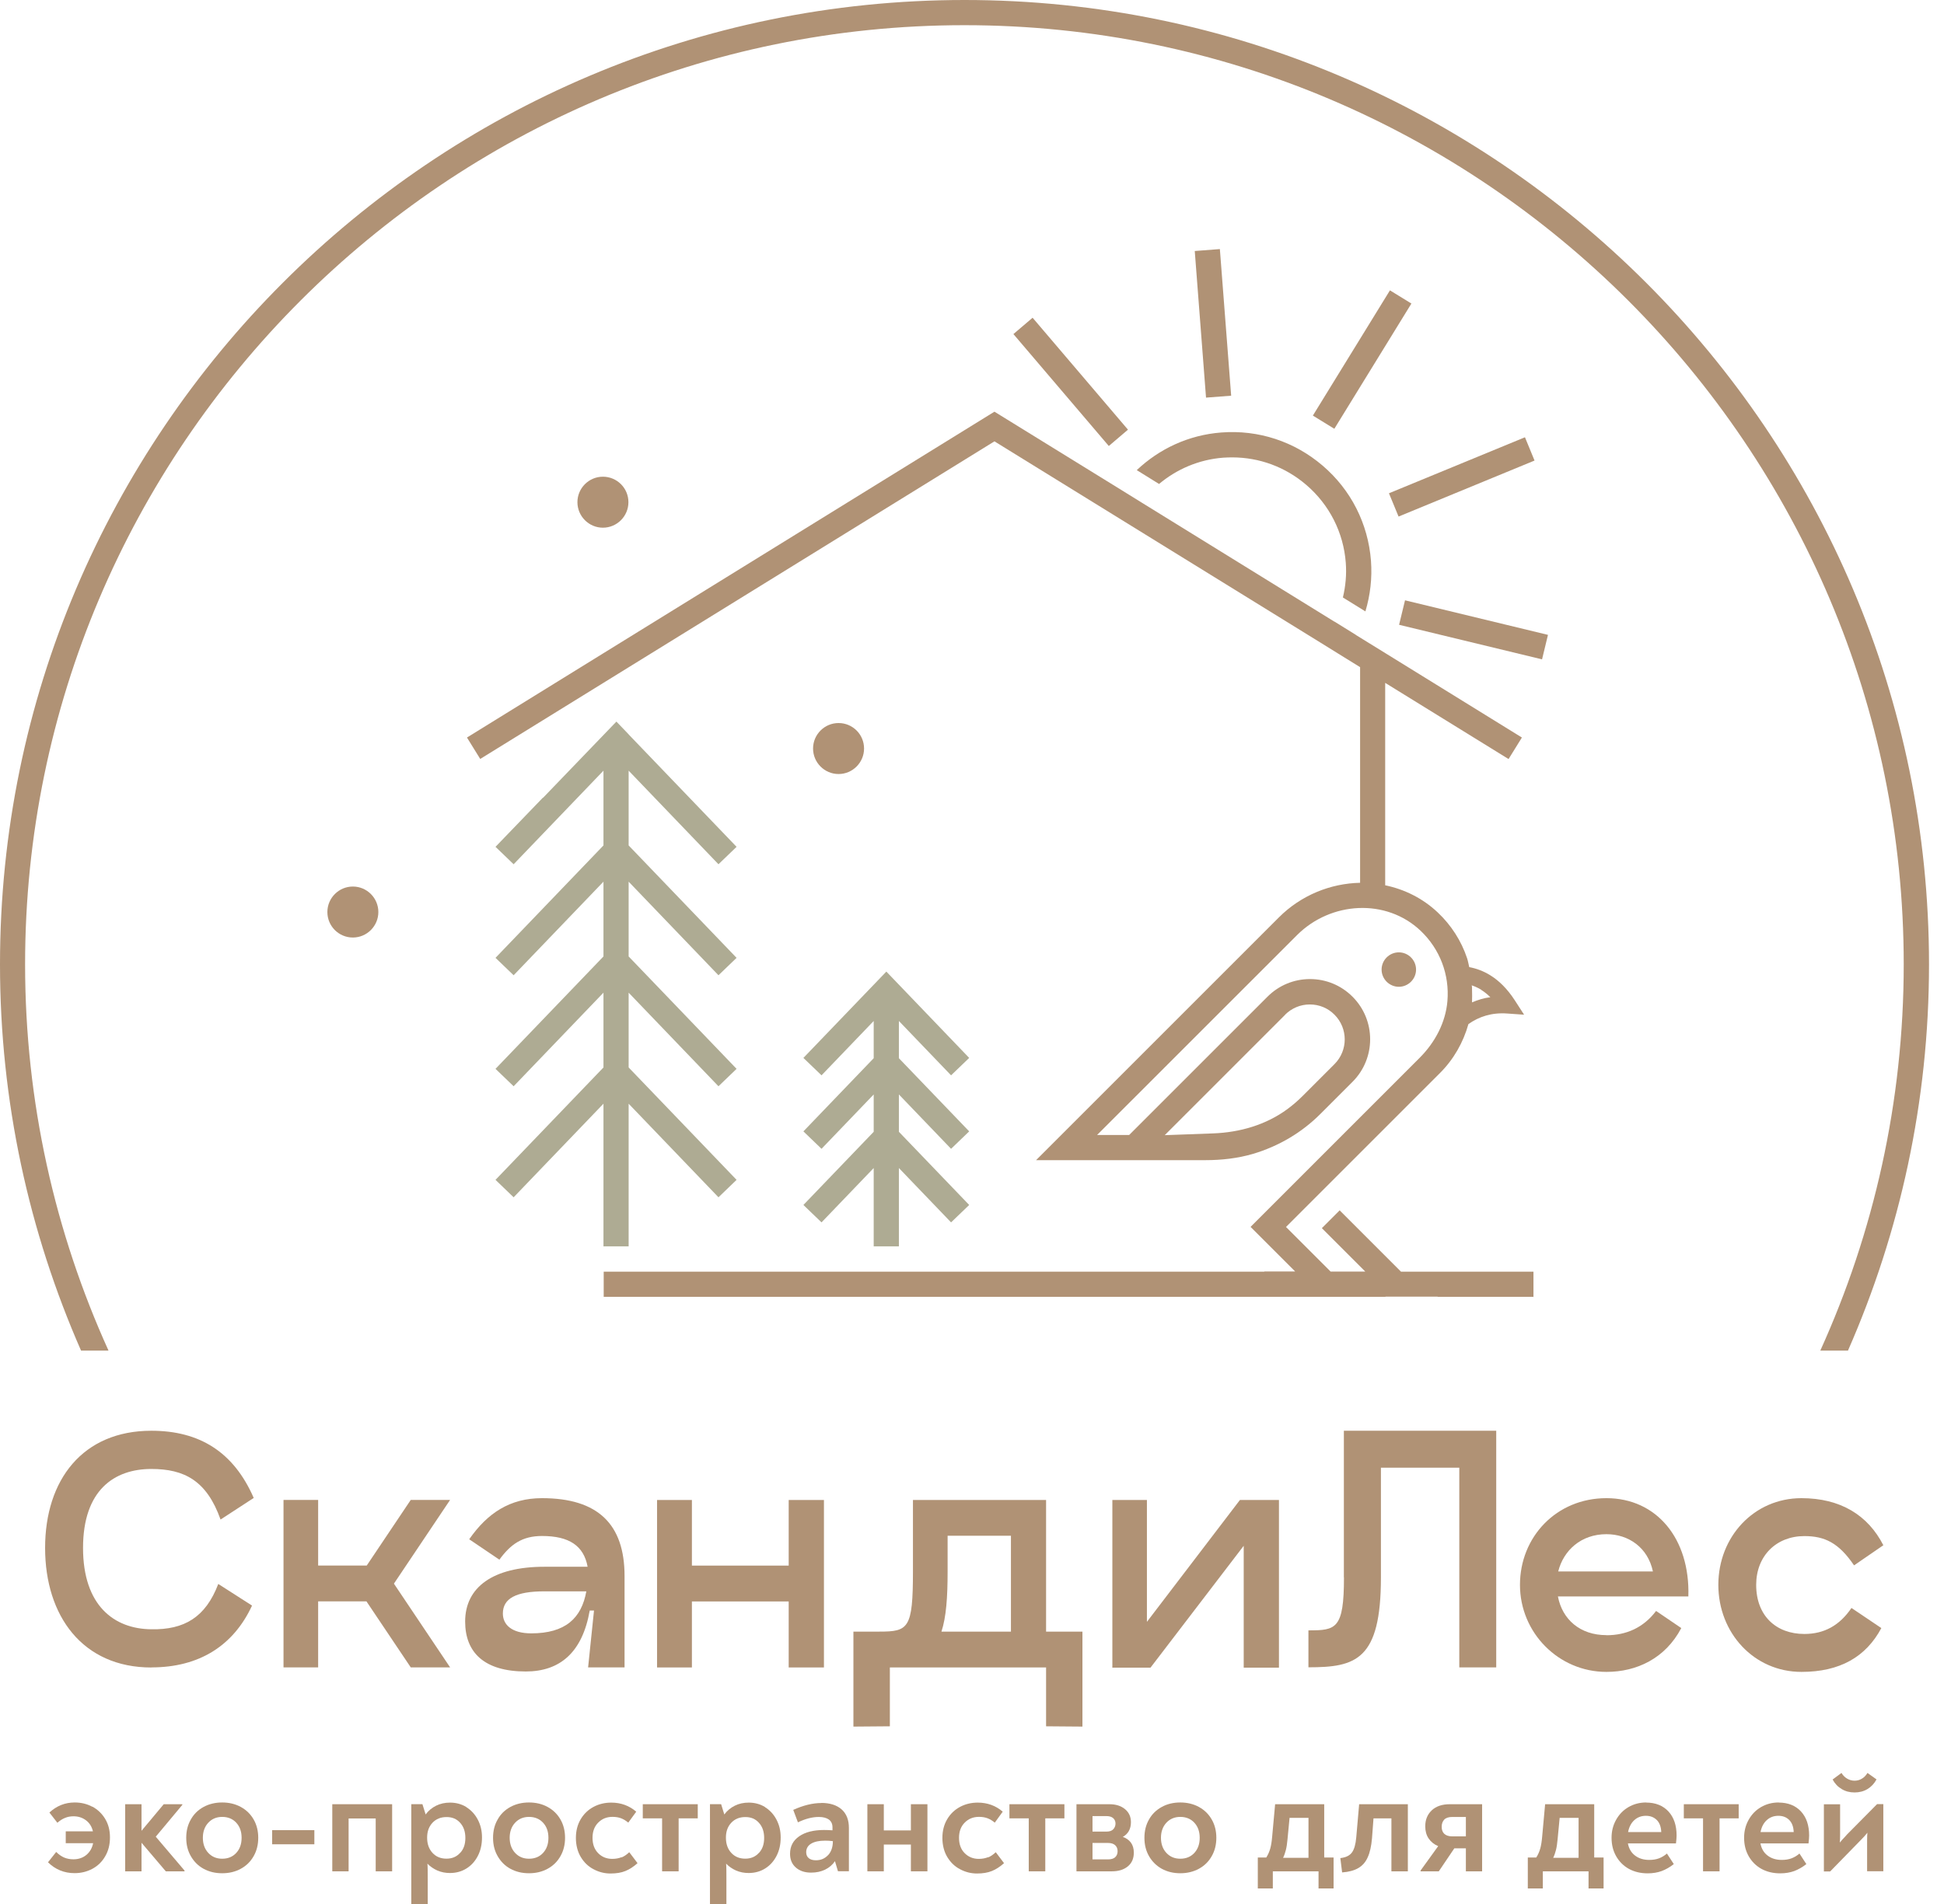
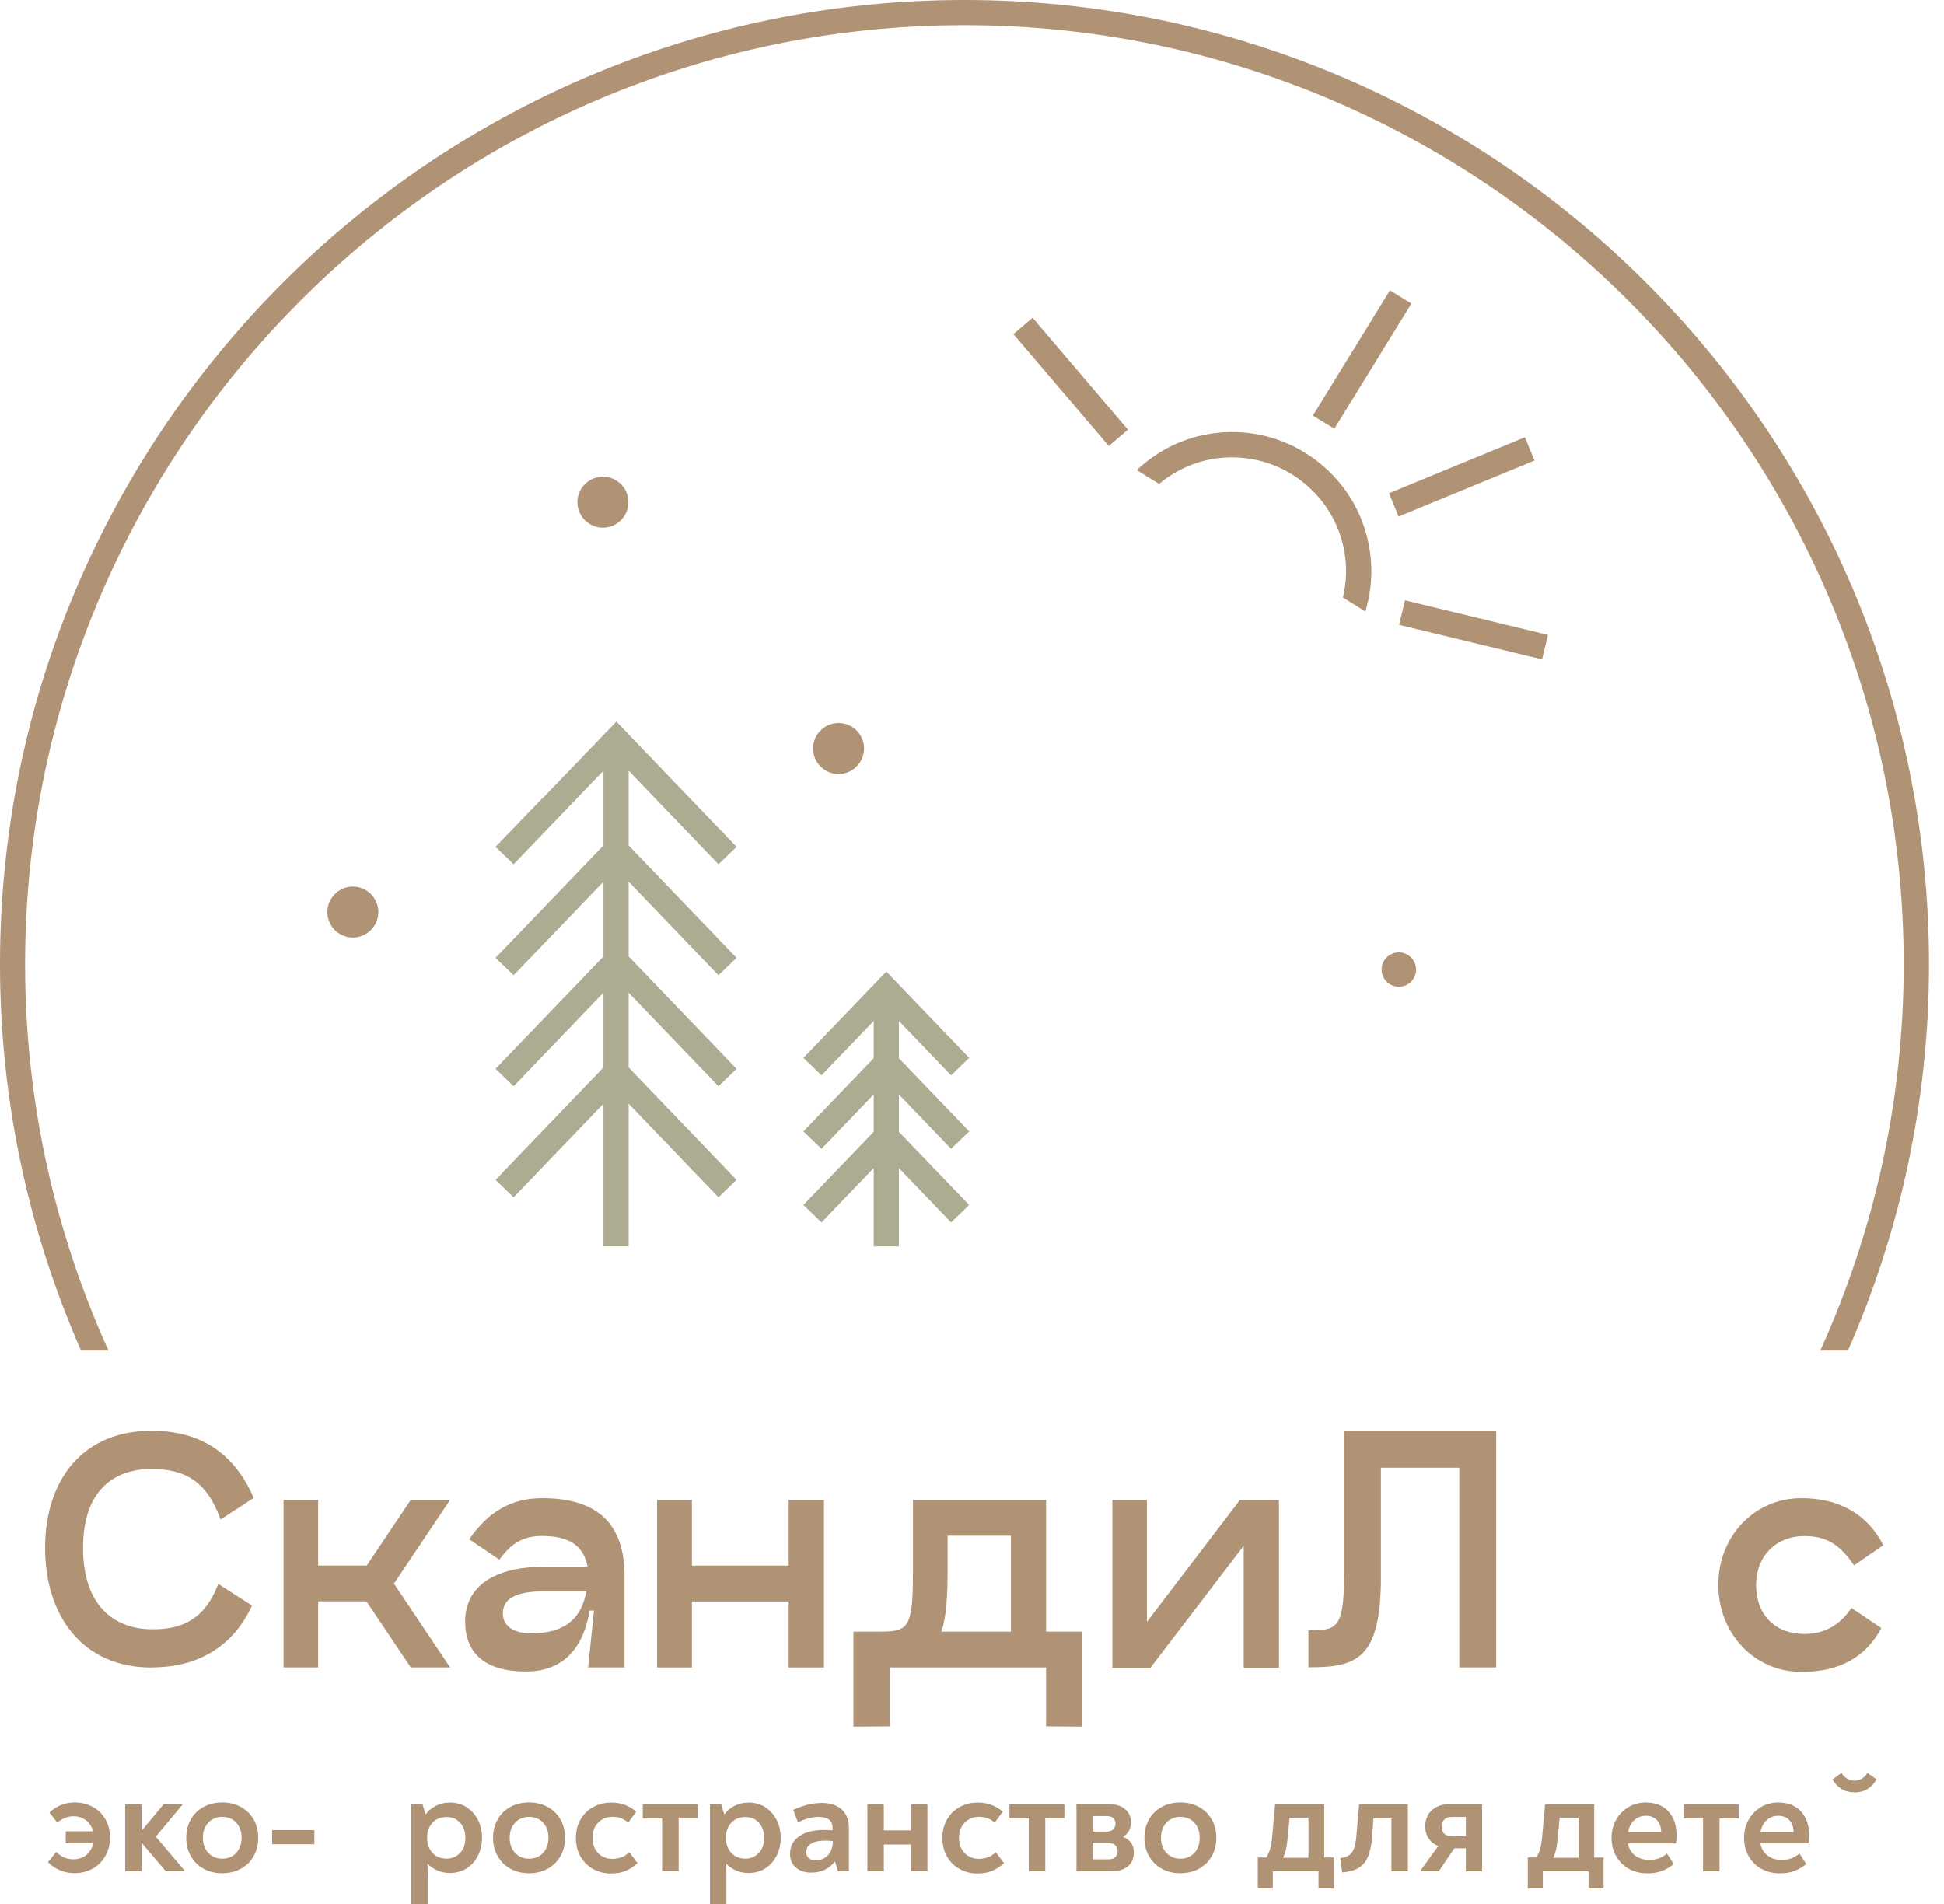
<svg xmlns="http://www.w3.org/2000/svg" width="99" height="97" viewBox="0 0 99 97" fill="none">
  <path d="M48.434 58.515L49.357 57.627L45.777 53.9V52.004L48.434 54.772L49.357 53.885L45.138 49.488L40.914 53.885L41.837 54.772L44.494 52.004V53.9L40.914 57.627L41.837 58.515L44.494 55.746V57.648L40.914 61.375L41.837 62.262L44.494 59.494V63.484H45.777V59.494L48.434 62.262L49.357 61.375L45.777 57.648V55.746L48.434 58.515Z" fill="#AEAB93" />
  <path d="M36.589 44.021L37.511 43.133L32.014 37.408V37.403L31.391 36.754L27.658 40.633L27.648 40.628L25.234 43.133L26.157 44.021L30.732 39.254V43.062L25.234 48.788L26.157 49.675L30.732 44.908V48.717L25.234 54.442L26.157 55.329L30.732 50.562V54.371L25.234 60.096L26.157 60.984L30.732 56.217V63.484H32.014V56.217L36.589 60.984L37.511 60.096L32.014 54.371V50.562L36.589 55.329L37.511 54.442L32.014 48.717V44.908L36.589 49.675L37.511 48.788L32.014 43.062V39.254L36.589 44.021Z" fill="#AEAB93" />
  <path d="M7.713 84.929C10.137 84.929 11.886 83.829 12.835 81.78L11.116 80.679C10.466 82.383 9.381 83.017 7.708 82.987C5.811 82.972 4.229 81.78 4.229 78.844C4.229 75.907 5.811 74.822 7.708 74.822C9.381 74.822 10.527 75.411 11.232 77.398L12.921 76.298C11.896 73.945 10.147 72.875 7.708 72.875C4.214 72.875 2.297 75.375 2.297 78.844C2.297 82.312 4.209 84.934 7.708 84.934L7.713 84.929Z" fill="#B09275" />
  <path d="M20.061 80.663L22.922 76.398H20.918L18.677 79.74H16.202V76.398H14.438V84.928H16.202V81.566H18.662L20.918 84.928H22.922L20.061 80.663Z" fill="#B09275" />
  <path d="M30.25 82.034L29.95 84.93H31.806V80.274C31.806 77.637 30.452 76.309 27.602 76.309C25.975 76.309 24.828 77.064 23.895 78.403L25.432 79.442C26.005 78.656 26.593 78.236 27.602 78.236C28.987 78.236 29.727 78.733 29.925 79.803H27.724C25.087 79.803 23.688 80.857 23.688 82.592C23.688 84.174 24.666 85.137 26.776 85.137C28.51 85.137 29.656 84.174 30.032 82.034H30.26H30.25ZM27.055 83.195C26.046 83.195 25.609 82.744 25.609 82.186C25.609 81.42 26.274 81.055 27.719 81.055H29.859C29.616 82.424 28.789 83.195 27.055 83.195Z" fill="#B09275" />
  <path d="M41.96 84.932V76.402H40.165V79.744H35.236V76.402H33.461V84.932H35.236V81.57H40.165V84.932H41.96Z" fill="#B09275" />
  <path d="M45.317 84.932H53.273V87.929L55.124 87.944V83.106H53.273V76.402H46.493V80.033C46.493 82.959 46.265 83.106 44.774 83.106H43.461V87.944L45.317 87.929V84.932ZM48.258 80.033V78.223H51.483V83.106H47.944C48.187 82.366 48.258 81.372 48.258 80.033Z" fill="#B09275" />
  <path d="M65.132 84.942V76.402H63.144L58.408 82.609V76.402H56.648V84.932L56.633 84.942H58.59L63.337 78.735V84.942H65.132Z" fill="#B09275" />
  <path d="M68.443 80.345C68.443 82.982 68.037 83.043 66.633 83.043V84.924C69.042 84.924 70.325 84.564 70.325 80.345V74.756H74.316V84.929H76.197V72.875H68.438V80.35L68.443 80.345Z" fill="#B09275" />
-   <path d="M81.808 83.286C80.464 83.286 79.561 82.485 79.338 81.314H85.981C86.073 78.362 84.354 76.309 81.808 76.309C79.262 76.309 77.406 78.281 77.406 80.725C77.406 83.17 79.379 85.158 81.808 85.158C83.344 85.158 84.805 84.478 85.621 82.926L84.338 82.054C83.689 82.911 82.817 83.291 81.808 83.291V83.286ZM81.808 78.144C82.939 78.144 83.918 78.824 84.176 80.041H79.354C79.622 78.971 80.515 78.144 81.808 78.144Z" fill="#B09275" />
  <path d="M91.742 76.309C89.318 76.309 87.508 78.281 87.508 80.725C87.508 83.17 89.318 85.158 91.742 85.158C93.7 85.158 95.028 84.392 95.809 82.926L94.288 81.902C93.684 82.79 92.903 83.226 91.889 83.226C90.459 83.226 89.435 82.308 89.435 80.725C89.435 79.25 90.459 78.241 91.889 78.241C92.929 78.241 93.639 78.585 94.42 79.732L95.911 78.707C95.125 77.171 93.725 76.309 91.737 76.309H91.742Z" fill="#B09275" />
  <path d="M4.807 68.794H5.527C2.804 62.79 1.278 56.132 1.278 49.119C1.278 22.744 22.739 1.283 49.114 1.283C75.488 1.283 96.949 22.744 96.949 49.119C96.949 56.132 95.423 62.785 92.7 68.794H94.109C96.757 62.765 98.237 56.117 98.237 49.119C98.237 22.034 76.203 0 49.119 0C22.034 0 0 22.034 0 49.119C0 56.112 1.481 62.765 4.128 68.794H4.818H4.807Z" fill="#B09275" />
-   <path d="M62.123 12.687L60.844 12.785L61.418 20.253L62.698 20.155L62.123 12.687Z" fill="#B09275" />
  <path d="M52.586 16.184L51.609 17.016L56.467 22.717L57.443 21.885L52.586 16.184Z" fill="#B09275" />
  <path d="M71.552 30.577L71.25 31.824L78.53 33.584L78.832 32.337L71.552 30.577Z" fill="#B09275" />
  <path d="M77.66 22.272L70.734 25.125L71.223 26.311L78.148 23.458L77.66 22.272Z" fill="#B09275" />
  <path d="M70.784 14.789L66.859 21.168L67.952 21.84L71.877 15.461L70.784 14.789Z" fill="#B09275" />
  <path d="M16.672 46.455C16.672 47.175 17.255 47.753 17.97 47.753C18.685 47.753 19.268 47.169 19.268 46.455C19.268 45.739 18.685 45.156 17.97 45.156C17.255 45.156 16.672 45.739 16.672 46.455Z" fill="#B09275" />
  <path d="M44.003 38.126C44.003 37.406 43.419 36.828 42.705 36.828C41.989 36.828 41.406 37.411 41.406 38.126C41.406 38.841 41.989 39.425 42.705 39.425C43.419 39.425 44.003 38.841 44.003 38.126Z" fill="#B09275" />
  <path d="M32.003 25.579C32.003 24.859 31.419 24.281 30.704 24.281C29.989 24.281 29.406 24.864 29.406 25.579C29.406 26.294 29.989 26.878 30.704 26.878C31.419 26.878 32.003 26.294 32.003 25.579Z" fill="#B09275" />
  <path d="M72.114 49.385C72.114 48.903 71.718 48.508 71.237 48.508C70.755 48.508 70.359 48.903 70.359 49.385C70.359 49.867 70.755 50.262 71.237 50.262C71.718 50.262 72.114 49.867 72.114 49.385Z" fill="#B09275" />
  <path d="M4.702 92.027C4.428 91.88 4.129 91.809 3.804 91.809C3.312 91.809 2.886 91.981 2.516 92.321L2.922 92.843C3.049 92.731 3.181 92.645 3.312 92.595C3.444 92.539 3.586 92.513 3.744 92.513C3.982 92.513 4.195 92.579 4.377 92.716C4.56 92.853 4.677 93.041 4.732 93.279H3.348V93.883H4.743C4.692 94.131 4.575 94.334 4.398 94.481C4.22 94.628 3.997 94.704 3.738 94.704C3.571 94.704 3.414 94.674 3.277 94.618C3.135 94.557 2.998 94.466 2.861 94.329L2.445 94.856C2.816 95.221 3.267 95.409 3.799 95.409C4.129 95.409 4.433 95.333 4.707 95.186C4.981 95.039 5.199 94.826 5.356 94.552C5.518 94.278 5.6 93.959 5.6 93.588C5.6 93.218 5.518 92.919 5.356 92.645C5.194 92.377 4.976 92.169 4.707 92.022L4.702 92.027Z" fill="#B09275" />
  <path d="M9.286 91.929V91.898H8.338L7.207 93.252V91.898H6.375V95.316H7.207V93.861L8.444 95.316H9.397V95.276L7.932 93.552L9.286 91.929Z" fill="#B09275" />
  <path d="M12.263 92.037C11.984 91.885 11.665 91.809 11.315 91.809C10.965 91.809 10.646 91.885 10.367 92.037C10.088 92.189 9.87 92.402 9.718 92.676C9.56 92.95 9.484 93.259 9.484 93.609C9.484 93.959 9.56 94.268 9.718 94.542C9.875 94.816 10.088 95.034 10.367 95.186C10.646 95.338 10.96 95.414 11.315 95.414C11.67 95.414 11.984 95.338 12.263 95.186C12.542 95.034 12.76 94.821 12.918 94.542C13.075 94.268 13.151 93.954 13.151 93.609C13.151 93.264 13.075 92.95 12.918 92.676C12.76 92.402 12.542 92.189 12.263 92.037ZM12.03 94.38C11.848 94.577 11.609 94.674 11.315 94.674C11.021 94.674 10.788 94.572 10.605 94.375C10.422 94.177 10.331 93.918 10.331 93.609C10.331 93.299 10.422 93.041 10.605 92.843C10.788 92.645 11.026 92.544 11.315 92.544C11.604 92.544 11.848 92.64 12.03 92.838C12.213 93.036 12.304 93.289 12.304 93.609C12.304 93.928 12.213 94.182 12.03 94.38Z" fill="#B09275" />
  <path d="M16.009 93.219H13.859V93.939H16.009V93.219Z" fill="#B09275" />
-   <path d="M16.922 95.316H17.753V92.624H19.133V95.316H19.97V91.898H16.922V95.316Z" fill="#B09275" />
  <path d="M23.755 92.045C23.506 91.892 23.227 91.816 22.918 91.816C22.659 91.816 22.421 91.867 22.208 91.974C21.995 92.08 21.817 92.227 21.676 92.42L21.513 91.897H20.945V96.999H21.782V95.736C21.782 95.351 21.782 95.082 21.767 94.925C21.909 95.072 22.081 95.189 22.274 95.275C22.472 95.361 22.685 95.402 22.913 95.402C23.222 95.402 23.506 95.326 23.75 95.174C23.998 95.021 24.191 94.808 24.333 94.534C24.475 94.261 24.546 93.946 24.546 93.596C24.546 93.246 24.475 92.957 24.333 92.684C24.191 92.415 23.998 92.202 23.75 92.05L23.755 92.045ZM23.43 94.377C23.253 94.575 23.024 94.671 22.735 94.671C22.446 94.671 22.208 94.575 22.026 94.377C21.843 94.18 21.752 93.921 21.752 93.601C21.752 93.282 21.843 93.038 22.026 92.841C22.208 92.648 22.446 92.552 22.741 92.552C23.035 92.552 23.258 92.648 23.435 92.846C23.613 93.044 23.699 93.297 23.699 93.617C23.699 93.936 23.613 94.185 23.435 94.377H23.43Z" fill="#B09275" />
  <path d="M27.888 92.037C27.609 91.885 27.29 91.809 26.94 91.809C26.59 91.809 26.271 91.885 25.992 92.037C25.713 92.189 25.495 92.402 25.343 92.676C25.185 92.95 25.109 93.259 25.109 93.609C25.109 93.959 25.185 94.268 25.343 94.542C25.5 94.816 25.713 95.034 25.992 95.186C26.271 95.338 26.585 95.414 26.94 95.414C27.295 95.414 27.609 95.338 27.888 95.186C28.167 95.034 28.385 94.821 28.543 94.542C28.7 94.268 28.776 93.954 28.776 93.609C28.776 93.264 28.7 92.95 28.543 92.676C28.385 92.402 28.167 92.189 27.888 92.037ZM27.655 94.38C27.473 94.577 27.234 94.674 26.94 94.674C26.646 94.674 26.413 94.572 26.23 94.375C26.047 94.177 25.956 93.918 25.956 93.609C25.956 93.299 26.047 93.041 26.23 92.843C26.413 92.645 26.651 92.544 26.94 92.544C27.229 92.544 27.473 92.64 27.655 92.838C27.838 93.036 27.929 93.289 27.929 93.609C27.929 93.928 27.838 94.182 27.655 94.38Z" fill="#B09275" />
  <path d="M31.656 94.595C31.519 94.651 31.362 94.682 31.179 94.682C30.895 94.682 30.652 94.585 30.464 94.392C30.271 94.2 30.175 93.936 30.175 93.612C30.175 93.287 30.271 93.028 30.464 92.836C30.657 92.638 30.9 92.542 31.194 92.542C31.357 92.542 31.504 92.567 31.625 92.613C31.747 92.658 31.874 92.734 31.995 92.836L32.401 92.278C32.046 91.974 31.625 91.816 31.128 91.816C30.804 91.816 30.5 91.887 30.226 92.034C29.952 92.181 29.734 92.389 29.572 92.663C29.409 92.937 29.328 93.257 29.328 93.617C29.328 93.977 29.414 94.322 29.582 94.595C29.749 94.869 29.967 95.077 30.236 95.214C30.505 95.356 30.789 95.427 31.088 95.427C31.387 95.427 31.64 95.386 31.849 95.3C32.061 95.214 32.264 95.082 32.467 94.9L32.046 94.342C31.919 94.463 31.788 94.555 31.646 94.611L31.656 94.595Z" fill="#B09275" />
  <path d="M32.734 92.618H33.718V95.316H34.56V92.618H35.534V91.898H32.734V92.618Z" fill="#B09275" />
  <path d="M38.966 92.045C38.717 91.892 38.438 91.816 38.129 91.816C37.87 91.816 37.632 91.867 37.419 91.974C37.206 92.08 37.029 92.227 36.886 92.42L36.724 91.897H36.156V96.999H36.993V95.736C36.993 95.351 36.993 95.082 36.978 94.925C37.12 95.072 37.292 95.189 37.485 95.275C37.683 95.361 37.896 95.402 38.124 95.402C38.433 95.402 38.717 95.326 38.961 95.174C39.209 95.021 39.402 94.808 39.544 94.534C39.686 94.261 39.757 93.946 39.757 93.596C39.757 93.246 39.686 92.957 39.544 92.684C39.402 92.415 39.209 92.202 38.961 92.05L38.966 92.045ZM38.646 94.377C38.469 94.575 38.24 94.671 37.951 94.671C37.662 94.671 37.424 94.575 37.242 94.377C37.059 94.18 36.968 93.921 36.968 93.601C36.968 93.282 37.059 93.038 37.242 92.841C37.424 92.648 37.662 92.552 37.956 92.552C38.251 92.552 38.474 92.648 38.651 92.846C38.829 93.044 38.915 93.297 38.915 93.617C38.915 93.936 38.829 94.185 38.651 94.377H38.646Z" fill="#B09275" />
  <path d="M41.827 91.837C41.386 91.837 40.909 91.954 40.397 92.187L40.635 92.821C41.015 92.638 41.37 92.547 41.7 92.547C41.918 92.547 42.09 92.593 42.212 92.679C42.334 92.77 42.395 92.902 42.395 93.075V93.227C42.232 93.216 42.09 93.211 41.964 93.211C41.431 93.211 41.01 93.318 40.701 93.531C40.392 93.744 40.234 94.038 40.234 94.423C40.234 94.718 40.331 94.951 40.529 95.123C40.726 95.296 40.985 95.382 41.304 95.382C41.573 95.382 41.812 95.331 42.019 95.23C42.227 95.128 42.395 94.986 42.521 94.799L42.674 95.311H43.231V93.105C43.231 92.699 43.11 92.385 42.861 92.162C42.613 91.944 42.268 91.832 41.822 91.832L41.827 91.837ZM42.166 94.494C42.004 94.667 41.801 94.753 41.548 94.753C41.396 94.753 41.274 94.718 41.188 94.647C41.102 94.576 41.056 94.474 41.056 94.342C41.056 94.155 41.142 94.007 41.309 93.906C41.477 93.805 41.715 93.754 42.014 93.754C42.141 93.754 42.273 93.759 42.415 93.779C42.415 94.084 42.329 94.327 42.166 94.499V94.494Z" fill="#B09275" />
  <path d="M46.388 93.232H45.009V91.898H44.172V95.316H45.009V93.952H46.388V95.316H47.23V91.898H46.388V93.232Z" fill="#B09275" />
  <path d="M50.32 94.595C50.183 94.651 50.026 94.682 49.843 94.682C49.559 94.682 49.321 94.585 49.128 94.392C48.935 94.2 48.839 93.936 48.839 93.612C48.839 93.287 48.935 93.028 49.128 92.836C49.321 92.638 49.564 92.542 49.858 92.542C50.021 92.542 50.168 92.567 50.289 92.613C50.411 92.658 50.538 92.734 50.66 92.836L51.065 92.278C50.715 91.974 50.289 91.816 49.792 91.816C49.468 91.816 49.164 91.887 48.89 92.034C48.616 92.181 48.398 92.389 48.236 92.663C48.073 92.937 47.992 93.257 47.992 93.617C47.992 93.977 48.078 94.322 48.246 94.595C48.413 94.869 48.631 95.077 48.9 95.214C49.169 95.356 49.453 95.427 49.752 95.427C50.051 95.427 50.3 95.386 50.513 95.3C50.725 95.214 50.928 95.082 51.131 94.9L50.71 94.342C50.584 94.463 50.452 94.555 50.31 94.611L50.32 94.595Z" fill="#B09275" />
  <path d="M51.406 92.618H52.39V95.316H53.232V92.618H54.206V91.898H51.406V92.618Z" fill="#B09275" />
  <path d="M57.183 93.562C57.457 93.405 57.594 93.151 57.594 92.811C57.594 92.537 57.493 92.314 57.29 92.147C57.087 91.98 56.823 91.898 56.499 91.898H54.82V95.316H56.626C56.965 95.316 57.234 95.23 57.437 95.063C57.64 94.895 57.741 94.662 57.741 94.363C57.741 94.16 57.691 93.988 57.594 93.856C57.493 93.719 57.356 93.623 57.178 93.562H57.183ZM55.637 92.502H56.337C56.494 92.502 56.61 92.537 56.691 92.608C56.768 92.679 56.808 92.771 56.808 92.882C56.808 92.994 56.768 93.1 56.691 93.176C56.615 93.257 56.499 93.293 56.337 93.293H55.637V92.497V92.502ZM56.793 94.596C56.712 94.672 56.59 94.708 56.428 94.708H55.637V93.871H56.428C56.59 93.871 56.712 93.912 56.793 93.988C56.874 94.064 56.915 94.165 56.915 94.292C56.915 94.419 56.874 94.52 56.793 94.596Z" fill="#B09275" />
  <path d="M61.055 92.037C60.776 91.885 60.457 91.809 60.107 91.809C59.757 91.809 59.438 91.885 59.164 92.037C58.885 92.189 58.667 92.402 58.514 92.676C58.357 92.95 58.281 93.259 58.281 93.609C58.281 93.959 58.357 94.268 58.514 94.542C58.672 94.816 58.89 95.034 59.164 95.186C59.443 95.338 59.757 95.414 60.107 95.414C60.457 95.414 60.776 95.338 61.055 95.186C61.334 95.034 61.552 94.821 61.709 94.542C61.867 94.268 61.943 93.954 61.943 93.609C61.943 93.264 61.867 92.95 61.709 92.676C61.552 92.402 61.334 92.189 61.055 92.037ZM60.822 94.38C60.639 94.577 60.401 94.674 60.107 94.674C59.813 94.674 59.58 94.572 59.397 94.375C59.214 94.177 59.123 93.918 59.123 93.609C59.123 93.299 59.214 93.041 59.397 92.843C59.58 92.645 59.818 92.544 60.107 92.544C60.396 92.544 60.639 92.64 60.822 92.838C61.004 93.036 61.096 93.289 61.096 93.609C61.096 93.928 61.004 94.182 60.822 94.38Z" fill="#B09275" />
  <path d="M67.442 91.898H64.937L64.785 93.562C64.765 93.795 64.734 93.993 64.689 94.155C64.643 94.317 64.577 94.469 64.486 94.612H64.055V96.189H64.82V95.316H67.148V96.189H67.914V94.612H67.437V91.898H67.442ZM66.636 94.627H65.343C65.404 94.5 65.449 94.368 65.485 94.226C65.52 94.089 65.546 93.912 65.566 93.699L65.672 92.593H66.636V94.622V94.627Z" fill="#B09275" />
  <path d="M69.069 93.582C69.039 93.932 68.968 94.191 68.851 94.353C68.734 94.515 68.537 94.612 68.258 94.642L68.349 95.372C68.694 95.347 68.968 95.271 69.176 95.149C69.384 95.027 69.546 94.845 69.652 94.601C69.764 94.358 69.835 94.038 69.87 93.638L69.947 92.618H70.859V95.316H71.696V91.898H69.216L69.069 93.582Z" fill="#B09275" />
  <path d="M72.922 92.203C72.699 92.406 72.582 92.679 72.582 93.024C72.582 93.263 72.638 93.471 72.754 93.643C72.871 93.815 73.033 93.947 73.241 94.033L72.344 95.276V95.316H73.272L74.063 94.145H74.651V95.316H75.478V91.898H73.83C73.444 91.898 73.145 92 72.917 92.203H72.922ZM74.651 92.547V93.536H73.961C73.779 93.536 73.642 93.491 73.551 93.405C73.459 93.318 73.419 93.197 73.419 93.044C73.419 92.892 73.465 92.771 73.551 92.679C73.642 92.588 73.779 92.547 73.961 92.547H74.651Z" fill="#B09275" />
  <path d="M81.192 91.898H78.687L78.535 93.562C78.515 93.795 78.484 93.993 78.439 94.155C78.393 94.317 78.327 94.469 78.236 94.612H77.805V96.189H78.57V95.316H80.898V96.189H81.664V94.612H81.187V91.898H81.192ZM80.391 94.627H79.098C79.159 94.5 79.204 94.368 79.24 94.226C79.275 94.089 79.301 93.912 79.321 93.699L79.427 92.593H80.391V94.622V94.627Z" fill="#B09275" />
  <path d="M83.835 91.809C83.5 91.809 83.196 91.89 82.927 92.047C82.659 92.204 82.451 92.422 82.299 92.696C82.146 92.97 82.07 93.274 82.07 93.604C82.07 93.959 82.146 94.268 82.304 94.547C82.461 94.821 82.679 95.039 82.953 95.191C83.232 95.343 83.551 95.419 83.911 95.419C84.17 95.419 84.408 95.379 84.621 95.303C84.834 95.221 85.042 95.105 85.24 94.948L84.89 94.41C84.768 94.517 84.631 94.598 84.489 94.653C84.342 94.709 84.175 94.735 83.987 94.735C83.708 94.735 83.465 94.664 83.272 94.517C83.074 94.37 82.953 94.162 82.902 93.893H85.351C85.372 93.71 85.382 93.578 85.382 93.492C85.382 92.975 85.245 92.569 84.966 92.265C84.687 91.966 84.307 91.814 83.83 91.814L83.835 91.809ZM82.912 93.315C82.963 93.056 83.069 92.853 83.232 92.706C83.394 92.559 83.592 92.488 83.82 92.488C84.048 92.488 84.225 92.559 84.373 92.701C84.515 92.843 84.591 93.051 84.601 93.315H82.907H82.912Z" fill="#B09275" />
  <path d="M85.75 92.618H86.729V95.316H87.57V92.618H88.544V91.898H85.75V92.618Z" fill="#B09275" />
  <path d="M90.585 91.809C90.25 91.809 89.946 91.89 89.677 92.047C89.409 92.204 89.201 92.422 89.049 92.696C88.896 92.97 88.82 93.274 88.82 93.604C88.82 93.959 88.896 94.268 89.054 94.547C89.211 94.821 89.429 95.039 89.703 95.191C89.982 95.343 90.301 95.419 90.661 95.419C90.92 95.419 91.158 95.379 91.371 95.303C91.584 95.221 91.792 95.105 91.99 94.948L91.64 94.41C91.518 94.517 91.381 94.598 91.239 94.653C91.092 94.709 90.925 94.735 90.737 94.735C90.458 94.735 90.215 94.664 90.022 94.517C89.824 94.37 89.703 94.162 89.652 93.893H92.101C92.122 93.71 92.132 93.578 92.132 93.492C92.132 92.975 91.995 92.569 91.716 92.265C91.437 91.966 91.057 91.814 90.58 91.814L90.585 91.809ZM89.657 93.315C89.708 93.056 89.814 92.853 89.977 92.706C90.139 92.559 90.337 92.488 90.565 92.488C90.793 92.488 90.975 92.559 91.118 92.701C91.26 92.843 91.336 93.051 91.346 93.315H89.652H89.657Z" fill="#B09275" />
-   <path d="M94.039 93.467C93.887 93.629 93.77 93.756 93.694 93.852C93.704 93.761 93.709 93.619 93.709 93.431V91.9H92.883V95.323H93.202L94.795 93.69C94.911 93.573 95.013 93.462 95.099 93.35C95.089 93.441 95.084 93.573 95.084 93.751V95.312H95.91V91.894H95.591L94.034 93.467H94.039Z" fill="#B09275" />
  <path d="M94.444 91.299C94.687 91.299 94.91 91.243 95.103 91.126C95.296 91.01 95.448 90.847 95.564 90.634L95.103 90.305C95.027 90.431 94.931 90.533 94.814 90.599C94.697 90.67 94.576 90.7 94.444 90.7C94.312 90.7 94.19 90.665 94.074 90.599C93.952 90.528 93.856 90.431 93.779 90.305L93.328 90.639C93.44 90.847 93.592 91.01 93.79 91.126C93.982 91.243 94.2 91.299 94.449 91.299H94.444Z" fill="#B09275" />
  <path d="M59.026 24.651C59.919 23.901 61.045 23.409 62.292 23.312C62.444 23.302 62.597 23.297 62.749 23.297C64.133 23.297 65.457 23.784 66.522 24.697C67.698 25.706 68.418 27.116 68.535 28.663C68.581 29.266 68.525 29.859 68.388 30.432L69.534 31.142C69.782 30.316 69.884 29.449 69.818 28.561C69.671 26.67 68.799 24.951 67.358 23.718C65.918 22.486 64.088 21.883 62.196 22.029C60.517 22.156 59.027 22.871 57.891 23.946L59.026 24.651Z" fill="#B09275" />
-   <path d="M78.093 66.066V64.773H71.348L68.224 61.649L67.317 62.557L69.528 64.768H67.763L65.491 62.496L73.331 54.656C74.036 53.951 74.518 53.094 74.781 52.161C75.324 51.781 75.963 51.568 76.749 51.623L77.616 51.684L77.144 50.954C76.754 50.351 76.328 49.945 75.902 49.681C75.537 49.453 75.172 49.326 74.822 49.26C74.786 49.108 74.761 48.951 74.71 48.799C74.416 47.922 73.909 47.126 73.214 46.471C72.444 45.746 71.516 45.295 70.542 45.092V34.782L76.825 38.662L77.165 38.114L77.504 37.566L70.547 33.266L69.051 32.343C69.051 32.343 69.051 32.343 69.051 32.338L67.956 31.659C67.956 31.659 67.956 31.659 67.956 31.664L58.123 25.588L57.027 24.909L50.643 20.969L30.739 33.266L23.781 37.566L24.456 38.657L50.643 22.48L62.905 30.051L67.266 32.744L68.361 33.423L69.264 33.981V44.965C67.763 44.996 66.262 45.594 65.131 46.725L52.763 59.093H61.383C62.205 59.093 63.032 59.002 63.823 58.769C65.136 58.373 66.292 57.689 67.241 56.74L68.879 55.102C70.075 53.906 70.075 51.963 68.879 50.767C68.3 50.188 67.53 49.869 66.713 49.869C65.897 49.869 65.126 50.188 64.548 50.767L57.504 57.81H55.871L66.049 47.633C67.768 45.913 70.593 45.741 72.352 47.414C73.326 48.343 73.823 49.636 73.711 50.99C73.62 52.08 73.082 53.089 72.312 53.865L63.686 62.491L65.958 64.763H64.386V64.773H51.393H30.744V66.056H70.557V66.046H73.214V66.056H78.108L78.093 66.066ZM75.436 50.422C75.588 50.518 75.745 50.64 75.897 50.792C75.557 50.837 75.253 50.934 74.964 51.056C74.974 50.833 74.969 50.604 74.964 50.381V50.29C74.959 50.254 74.954 50.219 74.949 50.188C75.111 50.244 75.273 50.315 75.441 50.417L75.436 50.422ZM65.445 51.684C65.78 51.35 66.226 51.162 66.703 51.162C67.18 51.162 67.626 51.345 67.961 51.684C68.655 52.379 68.655 53.505 67.961 54.2L66.323 55.838C66.084 56.076 65.831 56.294 65.562 56.492C64.477 57.293 63.143 57.678 61.794 57.729L59.315 57.82L65.451 51.684H65.445Z" fill="#B09275" />
</svg>